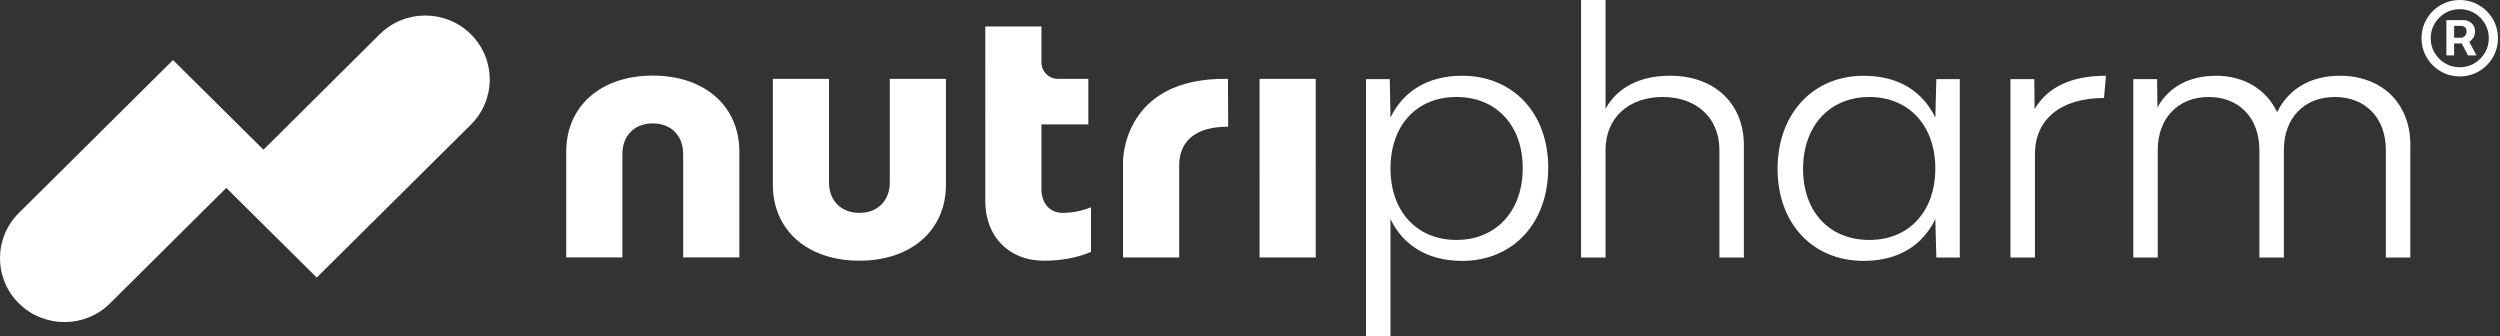
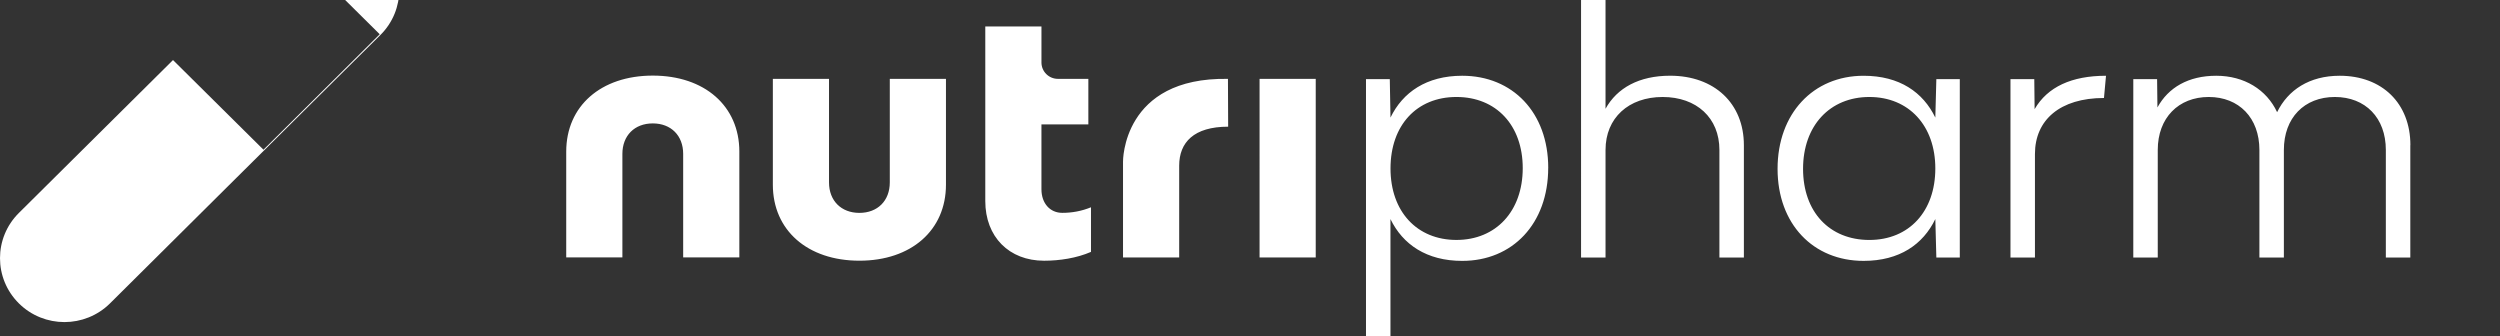
<svg xmlns="http://www.w3.org/2000/svg" fill="none" viewBox="0 0 223 30">
  <rect x="0" y="0" width="223" height="30" fill="#333333" stroke="none" />
  <path fill="#fff" d="M68.938 16.477V7.035h5.01v9.236c0 1.637 1.09 2.718 2.711 2.718 1.621 0 2.711-1.081 2.711-2.718V7.035h5.01v9.439c0 4.061-3.093 6.78-7.721 6.78-4.628 0-7.721-2.718-7.721-6.78m-2.989-2.951v9.439h-5.01v-9.236c0-1.637-1.09-2.718-2.711-2.718-1.621 0-2.711 1.081-2.711 2.718v9.236h-5.01v-9.439c0-4.062 3.093-6.78 7.721-6.78 4.628 0 7.721 2.718 7.721 6.78Zm31.367 4.969v3.976c-1.268.555-2.8.788-4.184.788-3.123 0-5.244-2.134-5.244-5.319V2.359h5.01v3.217c0 .806.658 1.458 1.47 1.458h2.713v4.062h-4.184v5.786c0 1.258.767 2.104 1.857 2.104.854 0 1.709-.147 2.563-.497m12.236-7.189c-3.064 0-4.37 1.402-4.37 3.479v8.184h-5.01v-8.55s-.08-7.545 9.36-7.378l.018 4.267.002-.002Zm7.81-4.267h-5.01V22.963h5.01V7.035ZM138.1 14.969c0 4.992-3.184 8.302-7.673 8.302-3.184 0-5.306-1.474-6.398-3.73v10.46h-2.183V7.058h2.123l.062 3.429c1.092-2.255 3.214-3.73 6.398-3.73 4.489 0 7.673 3.278 7.673 8.211m-2.274.029c0-3.82-2.364-6.346-5.913-6.346-3.549 0-5.882 2.526-5.882 6.376 0 3.849 2.365 6.376 5.882 6.376 3.517 0 5.913-2.556 5.913-6.407m19.726-2.043v10.017h-2.183v-9.595c0-2.858-2.032-4.723-5.064-4.723s-5.094 1.865-5.094 4.723v9.595h-2.183V0h2.183v9.703c1.031-1.865 3.002-2.949 5.761-2.949 3.942 0 6.58 2.465 6.58 6.195m19.26-5.892v15.912h-2.092l-.091-3.429c-1.093 2.255-3.185 3.73-6.399 3.73-4.489 0-7.673-3.278-7.673-8.211s3.184-8.301 7.673-8.301c3.214 0 5.306 1.474 6.399 3.73l.091-3.429h2.092Zm-2.183 7.97c0-3.82-2.365-6.376-5.884-6.376s-5.914 2.556-5.914 6.407 2.365 6.346 5.914 6.346c3.548 0 5.884-2.556 5.884-6.378Zm15.225-8.27-.182 1.984c-3.913 0-6.157 1.955-6.157 4.994v9.234h-2.183V7.058h2.124l.029 2.678c1.152-1.984 3.305-2.978 6.369-2.978ZM215 12.952v10.017h-2.183v-9.595c0-2.858-1.818-4.723-4.548-4.723-2.729 0-4.547 1.865-4.547 4.723v9.595h-2.183v-9.595c0-2.858-1.819-4.723-4.519-4.723-2.699 0-4.548 1.865-4.548 4.723v9.595h-2.182V7.058h2.123l.03 2.526c.97-1.775 2.759-2.827 5.247-2.827 2.487 0 4.488 1.233 5.428 3.249.97-1.984 2.882-3.249 5.582-3.249 3.789 0 6.307 2.465 6.307 6.195" />
-   <path fill="#fff" d="M33.871 3.055 23.501 13.354l-8.069-7.997S1.767 18.913 1.683 18.996c-2.244 2.226-2.244 5.838 0 8.064 2.244 2.226 5.886 2.226 8.131 0L20.184 16.761l8.069 7.997s13.664-13.555 13.748-13.639c2.244-2.226 2.244-5.836 0-8.064-1.122-1.113-2.595-1.671-4.065-1.671-1.47 0-2.943.555-4.065 1.671Z" />
-   <path fill="#fff" d="M218.216 4.943V1.798h1.594c.128 0 .267.037.417.111.151.071.279.182.384.332.108.148.162.335.162.562 0 .23-.056.426-.166.588-.111.159-.246.28-.405.362-.157.082-.304.124-.443.124h-1.151v-.511h.937c.094 0 .195-.047.303-.141.111-.094.166-.234.166-.422 0-.193-.055-.324-.166-.392-.108-.068-.203-.102-.286-.102h-.656v2.634h-.69Zm1.9-1.483.785 1.483h-.759l-.767-1.483h.741Zm-.707 3.358c-.471 0-.913-.088-1.325-.264-.412-.176-.774-.42-1.087-.733-.312-.312-.557-.675-.733-1.087-.176-.412-.264-.854-.264-1.325 0-.472.088-.913.264-1.325.176-.412.421-.774.733-1.087.313-.312.675-.557 1.087-.733C218.496.088 218.938 0 219.409 0c.472 0 .913.088 1.325.264.412.176.775.42 1.087.733.313.313.557.675.733 1.087.176.412.264.854.264 1.325 0 .472-.088.913-.264 1.325-.176.412-.42.774-.733 1.087-.312.312-.675.557-1.087.733-.412.176-.853.264-1.325.264Zm0-.818c.477 0 .912-.116 1.304-.349.392-.233.705-.545.938-.938.233-.392.349-.827.349-1.304 0-.477-.116-.912-.349-1.304-.233-.392-.546-.705-.938-.938-.392-.233-.827-.349-1.304-.349-.477 0-.912.116-1.304.349-.392.233-.704.545-.937.938-.233.392-.35.827-.35 1.304 0 .477.117.912.35 1.304.233.392.545.705.937.938.392.233.827.349 1.304.349Z" />
+   <path fill="#fff" d="M33.871 3.055 23.501 13.354l-8.069-7.997S1.767 18.913 1.683 18.996c-2.244 2.226-2.244 5.838 0 8.064 2.244 2.226 5.886 2.226 8.131 0L20.184 16.761s13.664-13.555 13.748-13.639c2.244-2.226 2.244-5.836 0-8.064-1.122-1.113-2.595-1.671-4.065-1.671-1.47 0-2.943.555-4.065 1.671Z" />
</svg>